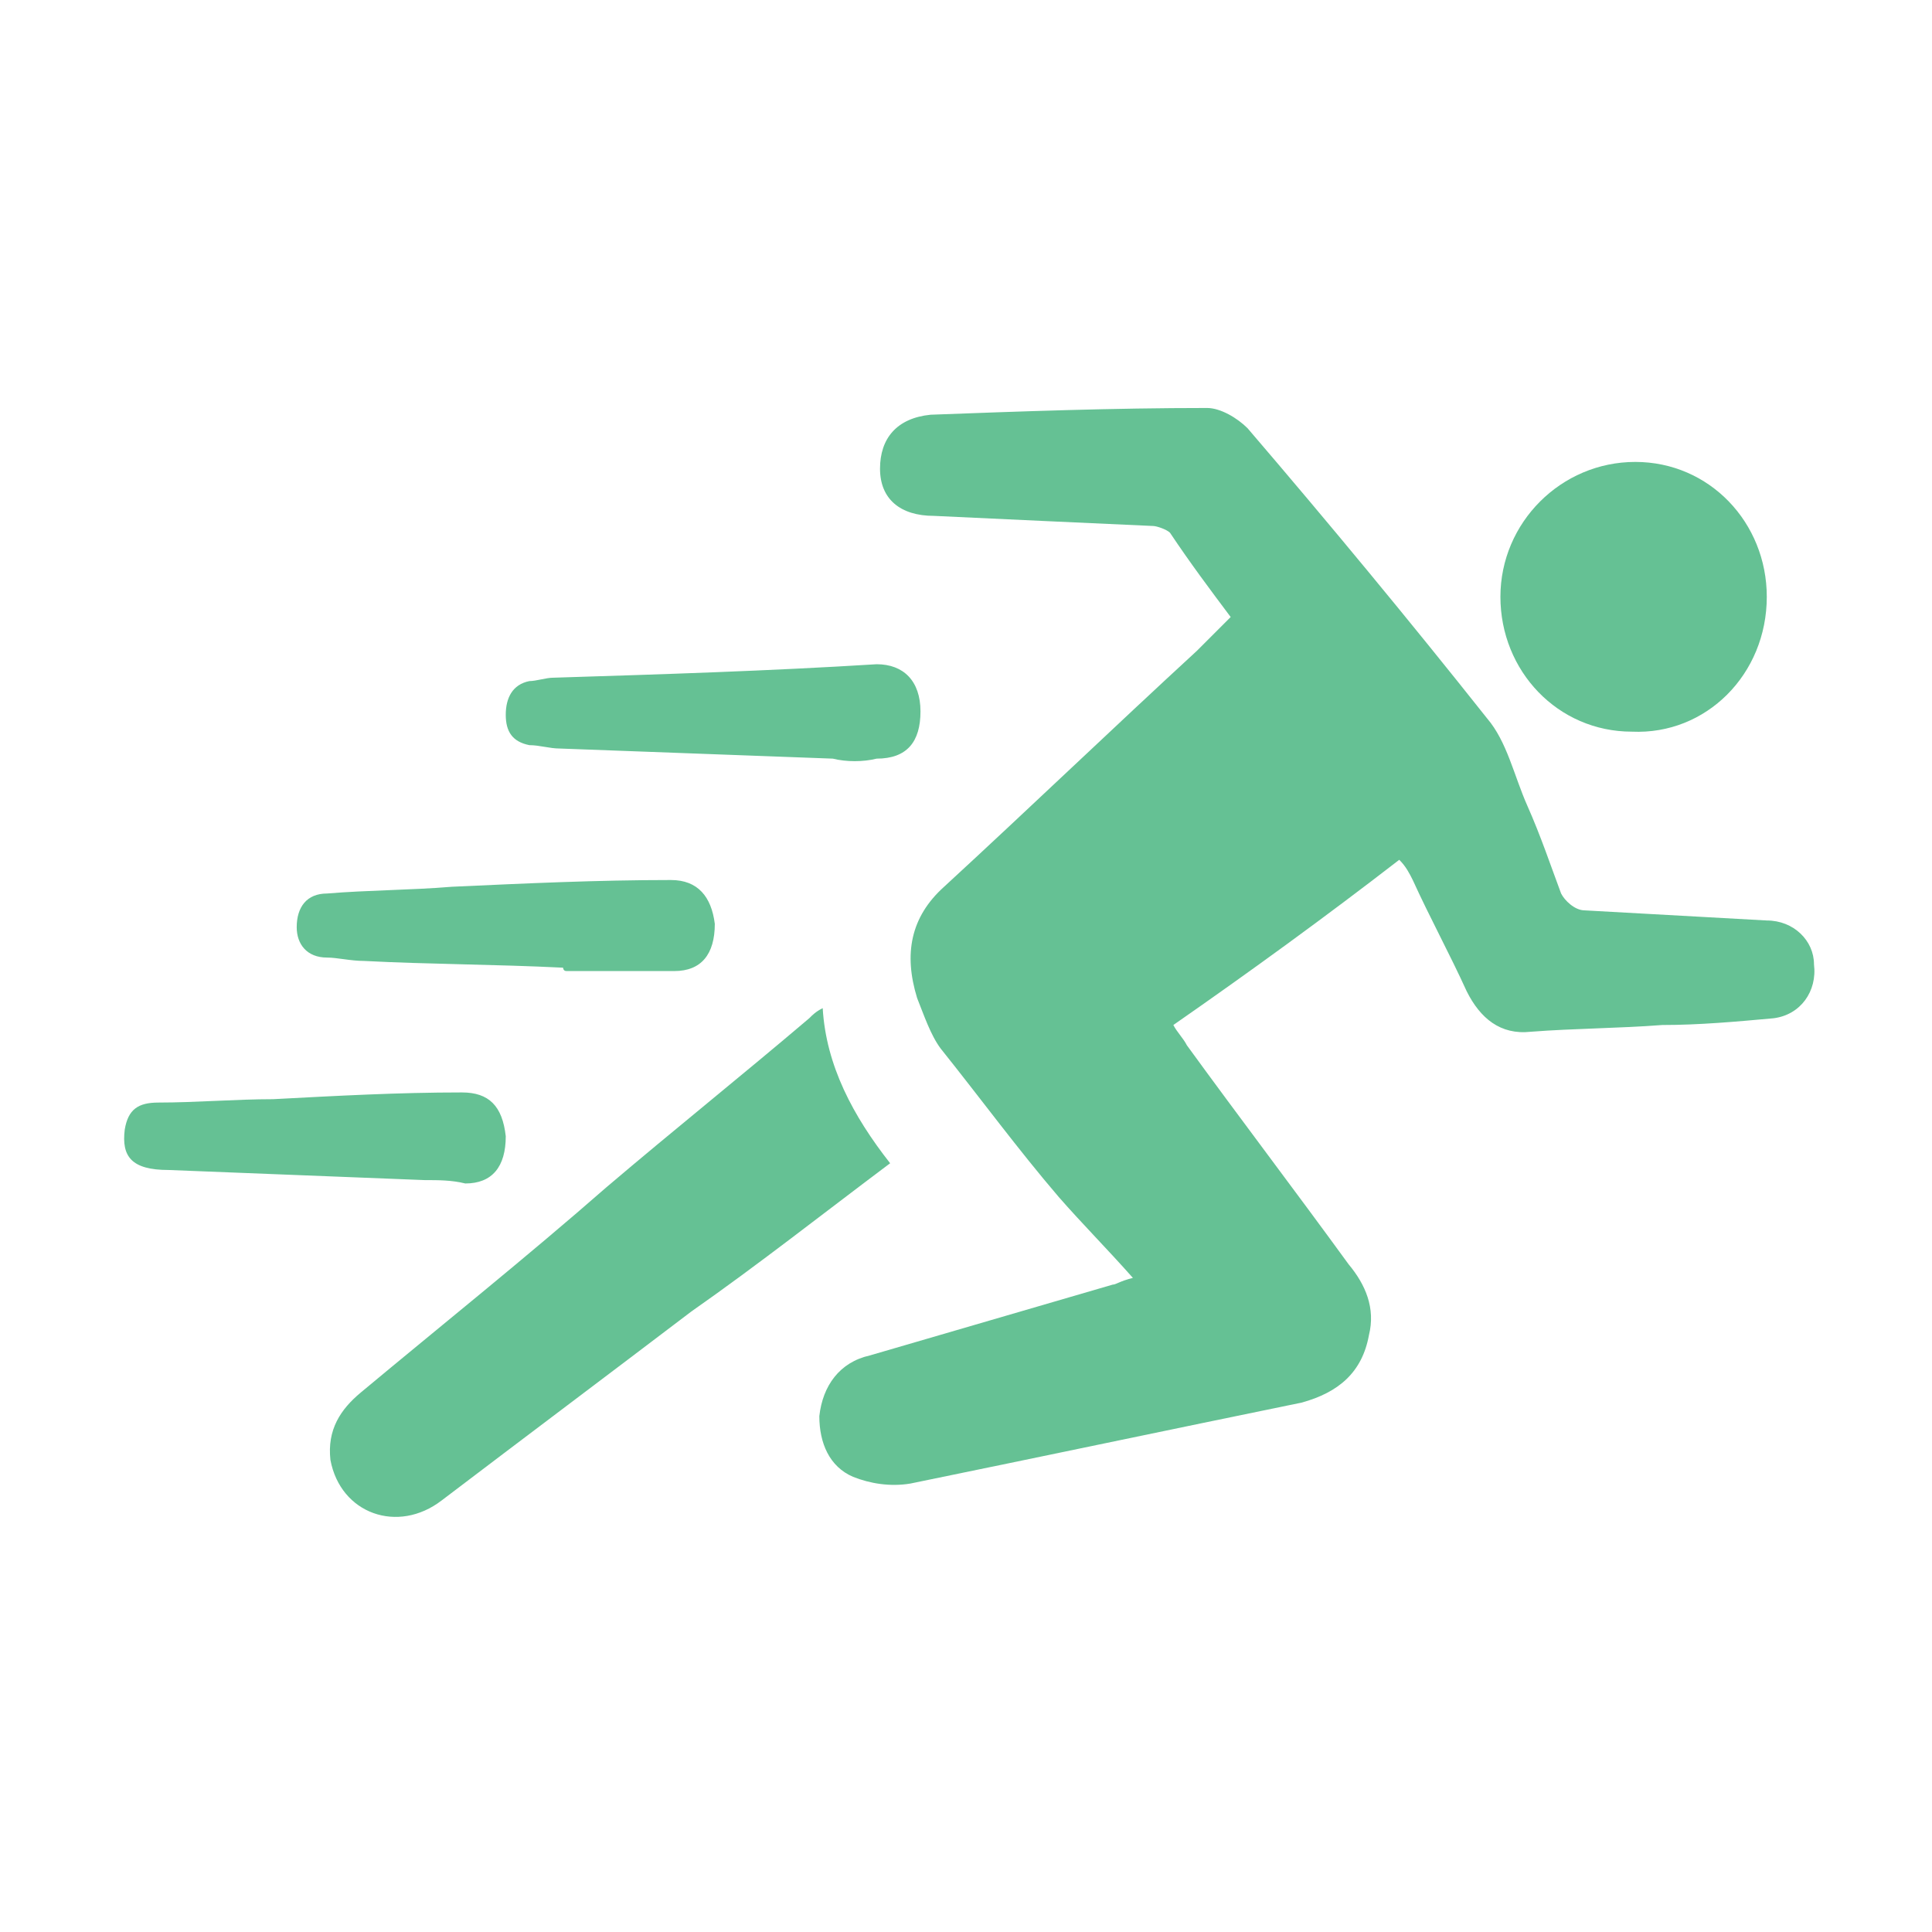
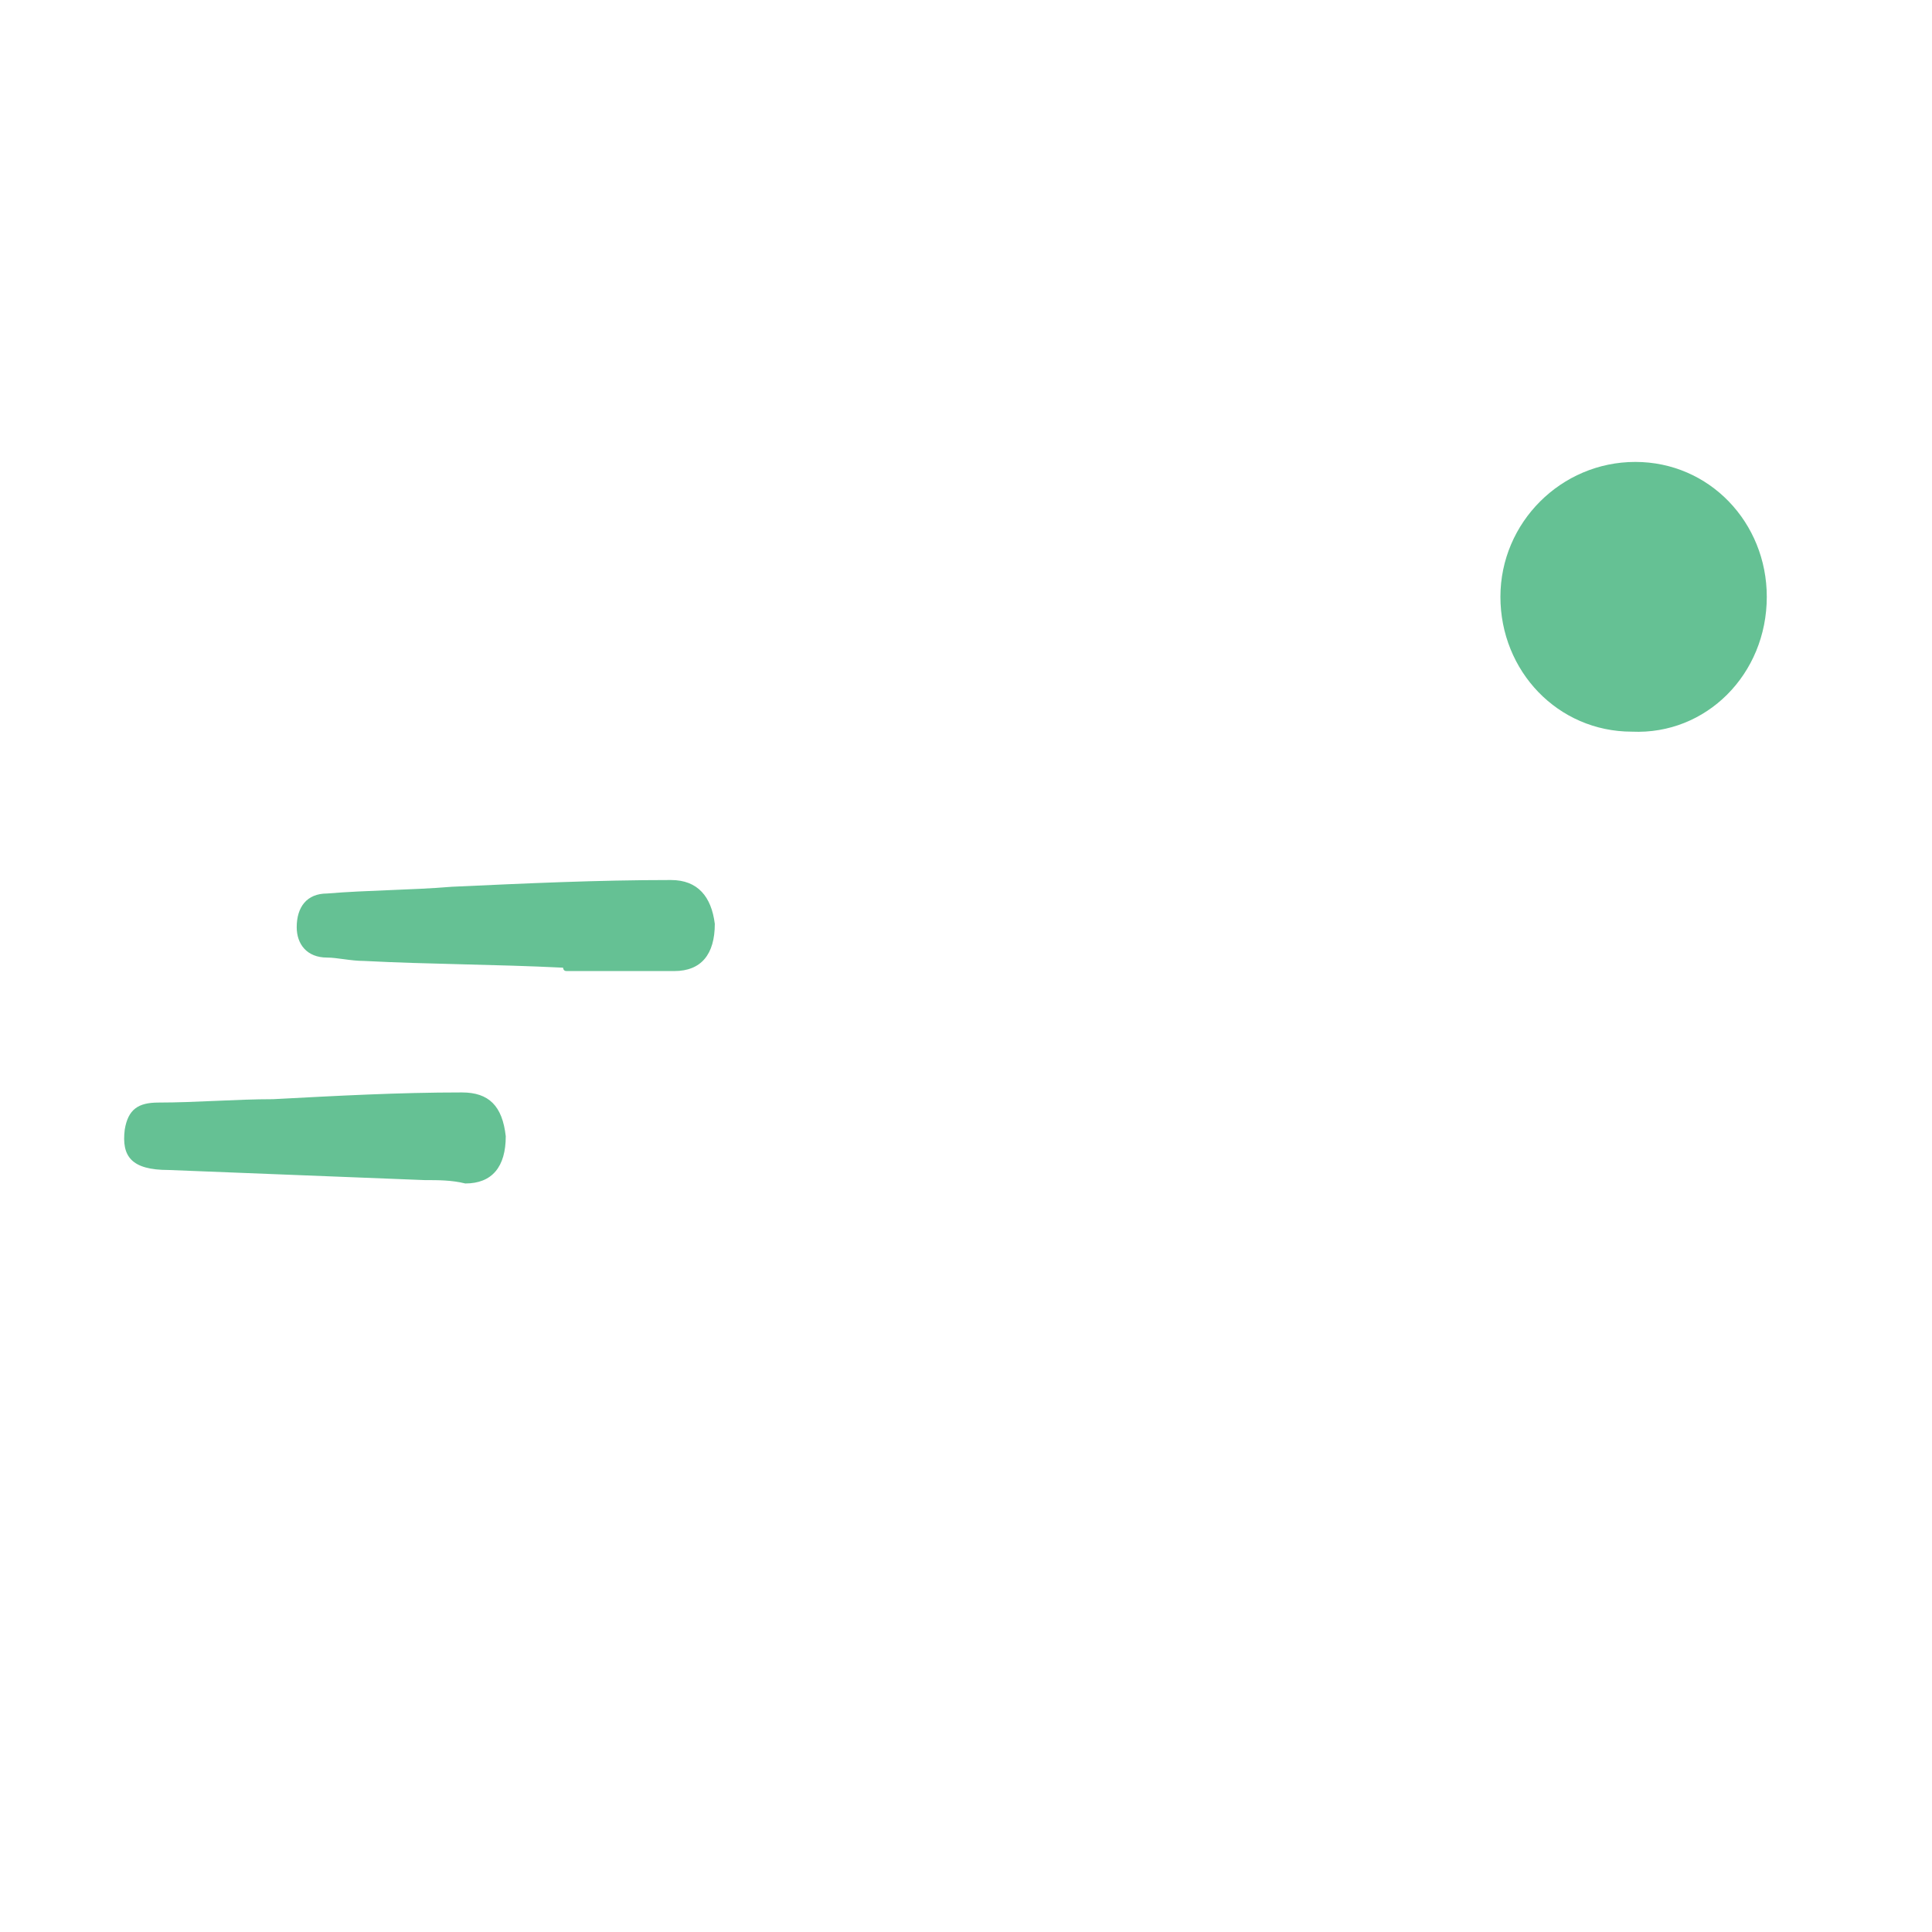
<svg xmlns="http://www.w3.org/2000/svg" version="1.1" id="Layer_1" x="0px" y="0px" viewBox="0 0 57.3 57.3" enable-background="new 0 0 57.3 57.3" xml:space="preserve">
  <g>
-     <path fill="#65C194" d="M33.6,37.9c-0.8-0.9-1.5-1.6-2.2-2.4c-1.2-1.4-2.3-2.9-3.5-4.4c-0.3-0.4-0.5-1-0.7-1.5   c-0.4-1.3-0.2-2.4,0.8-3.3c2.5-2.3,5-4.7,7.5-7c0.3-0.3,0.6-0.6,1-1c-0.6-0.8-1.2-1.6-1.8-2.5c-0.1-0.1-0.4-0.2-0.5-0.2   c-2.2-0.1-4.4-0.2-6.5-0.3c-1,0-1.6-0.5-1.6-1.4c0-0.9,0.5-1.5,1.5-1.6c2.7-0.1,5.4-0.2,8.2-0.2c0.4,0,0.9,0.3,1.2,0.6   c2.4,2.8,4.8,5.7,7.1,8.6c0.6,0.7,0.8,1.7,1.2,2.6c0.4,0.9,0.7,1.8,1,2.6c0.1,0.2,0.4,0.5,0.7,0.5c1.8,0.1,3.6,0.2,5.4,0.3   c0.8,0,1.4,0.6,1.4,1.3c0.1,0.8-0.4,1.5-1.2,1.6c-1.1,0.1-2.2,0.2-3.3,0.2c-1.3,0.1-2.6,0.1-3.9,0.2c-0.9,0.1-1.5-0.4-1.9-1.2   c-0.5-1.1-1.1-2.2-1.6-3.3c-0.1-0.2-0.2-0.4-0.4-0.6c-2.2,1.7-4.4,3.3-6.7,4.9c0.1,0.2,0.3,0.4,0.4,0.6c1.6,2.2,3.2,4.3,4.8,6.5   c0.5,0.6,0.8,1.3,0.6,2.1c-0.2,1.1-0.9,1.7-2,2c-3.9,0.8-7.7,1.6-11.6,2.4c-0.6,0.1-1.2,0-1.7-0.2c-0.7-0.3-1-1-1-1.8   c0.1-0.9,0.6-1.6,1.5-1.8c2.4-0.7,4.8-1.4,7.2-2.1C33.1,38.1,33.2,38,33.6,37.9z" />
-     <path fill="#65C194" d="M26.4,34.5c-2,1.5-3.9,3-5.9,4.4c-2.5,1.9-4.9,3.7-7.4,5.6c-1.3,1-3,0.4-3.3-1.2c-0.1-0.9,0.3-1.5,0.9-2   c2.4-2,4.9-4,7.3-6.1c2-1.7,4-3.3,6-5c0.1-0.1,0.2-0.2,0.4-0.3C24.5,31.6,25.3,33.1,26.4,34.5z" />
    <path fill="#65C194" d="M52.4,17.7c0,2.3-1.8,4.1-4,4c-2.2,0-3.9-1.8-3.9-4c0-2.2,1.8-4,4-4C50.7,13.7,52.4,15.5,52.4,17.7z" />
    <path fill="#65C194" d="M16.7,28.7c-2-0.1-4-0.1-5.9-0.2c-0.4,0-0.8-0.1-1.1-0.1c-0.6,0-0.9-0.4-0.9-0.9c0-0.6,0.3-1,0.9-1   c1.2-0.1,2.5-0.1,3.7-0.2c2.2-0.1,4.3-0.2,6.5-0.2c0.8,0,1.2,0.5,1.3,1.3c0,0.9-0.4,1.4-1.2,1.4c-1.1,0-2.1,0-3.2,0   C16.7,28.8,16.7,28.7,16.7,28.7z" />
-     <path fill="#65C194" d="M24.7,22.5c-2.7-0.1-5.4-0.2-8.1-0.3c-0.3,0-0.6-0.1-0.9-0.1c-0.5-0.1-0.7-0.4-0.7-0.9c0-0.5,0.2-0.9,0.7-1   c0.2,0,0.5-0.1,0.7-0.1c3.2-0.1,6.4-0.2,9.6-0.4c0.8,0,1.3,0.5,1.3,1.4c0,0.9-0.4,1.4-1.3,1.4C25.6,22.6,25.1,22.6,24.7,22.5   C24.7,22.6,24.7,22.6,24.7,22.5z" />
    <path fill="#65C194" d="M12.6,35c-2.5-0.1-5.1-0.2-7.6-0.3c-1.1,0-1.4-0.4-1.3-1.2c0.1-0.6,0.4-0.8,1-0.8c1.1,0,2.3-0.1,3.4-0.1   c1.9-0.1,3.7-0.2,5.6-0.2c0.8,0,1.2,0.4,1.3,1.3c0,0.9-0.4,1.4-1.2,1.4C13.4,35,13,35,12.6,35C12.6,35,12.6,35,12.6,35z" />
  </g>
</svg>